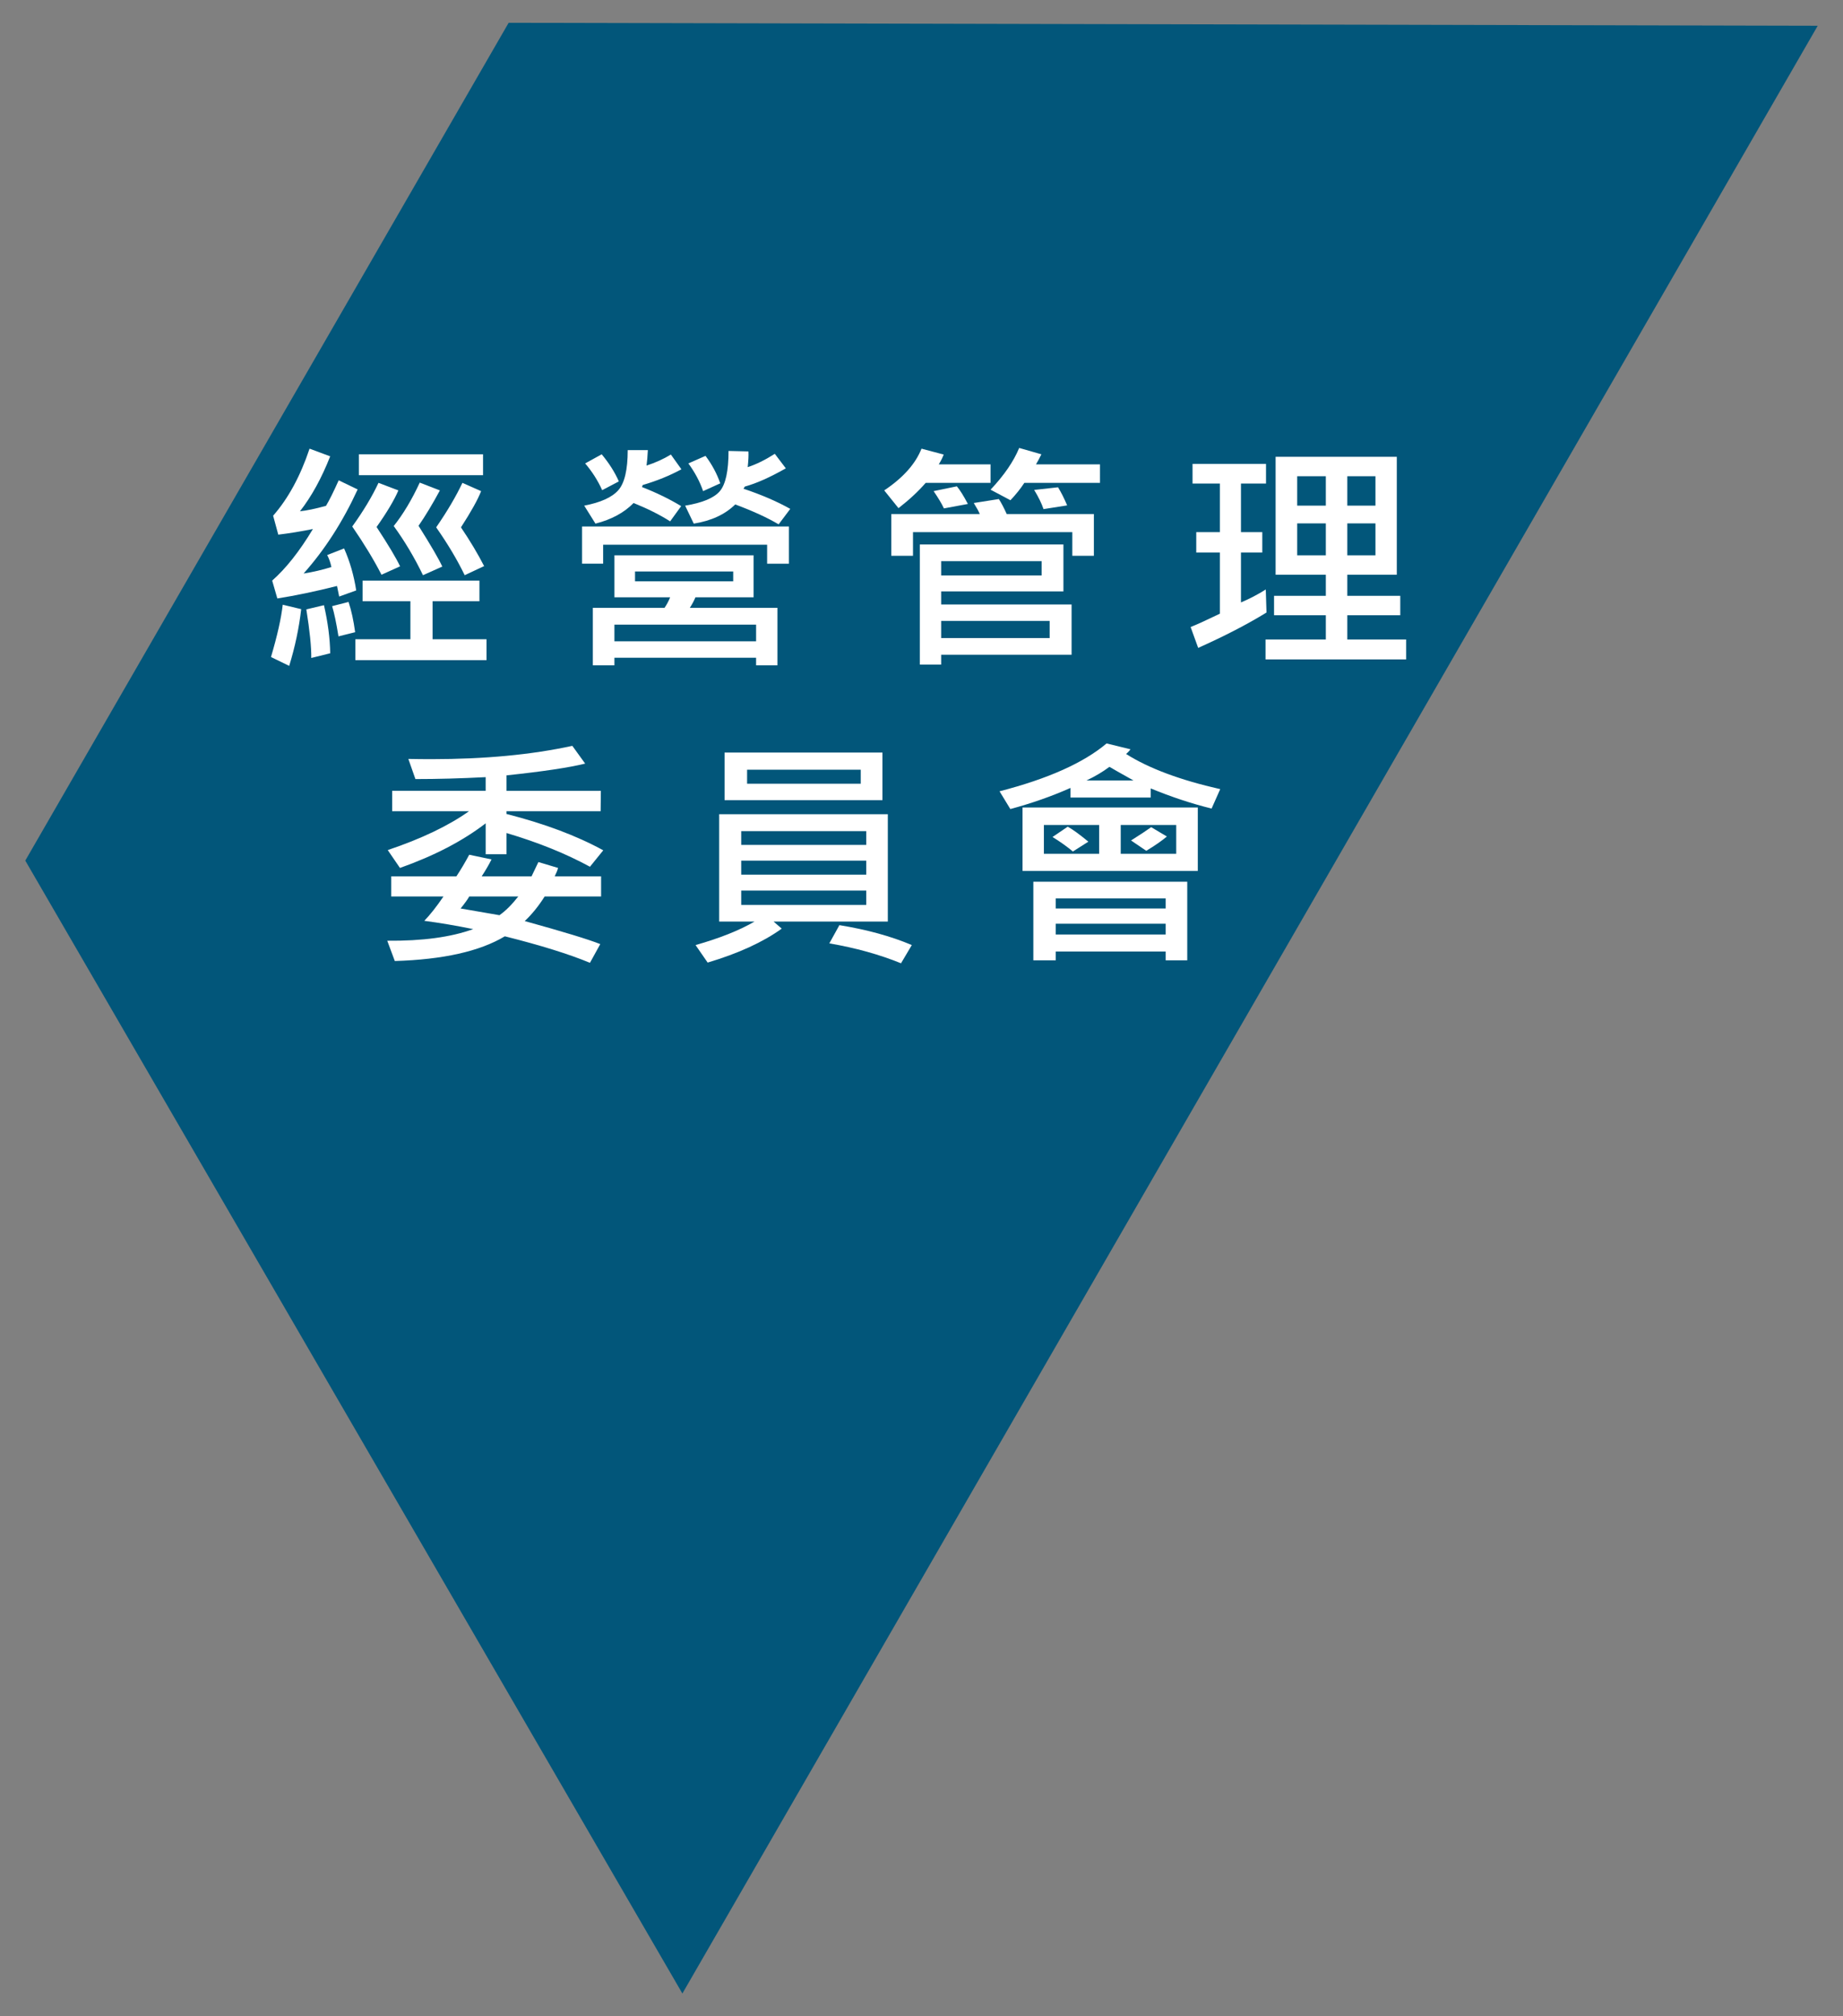
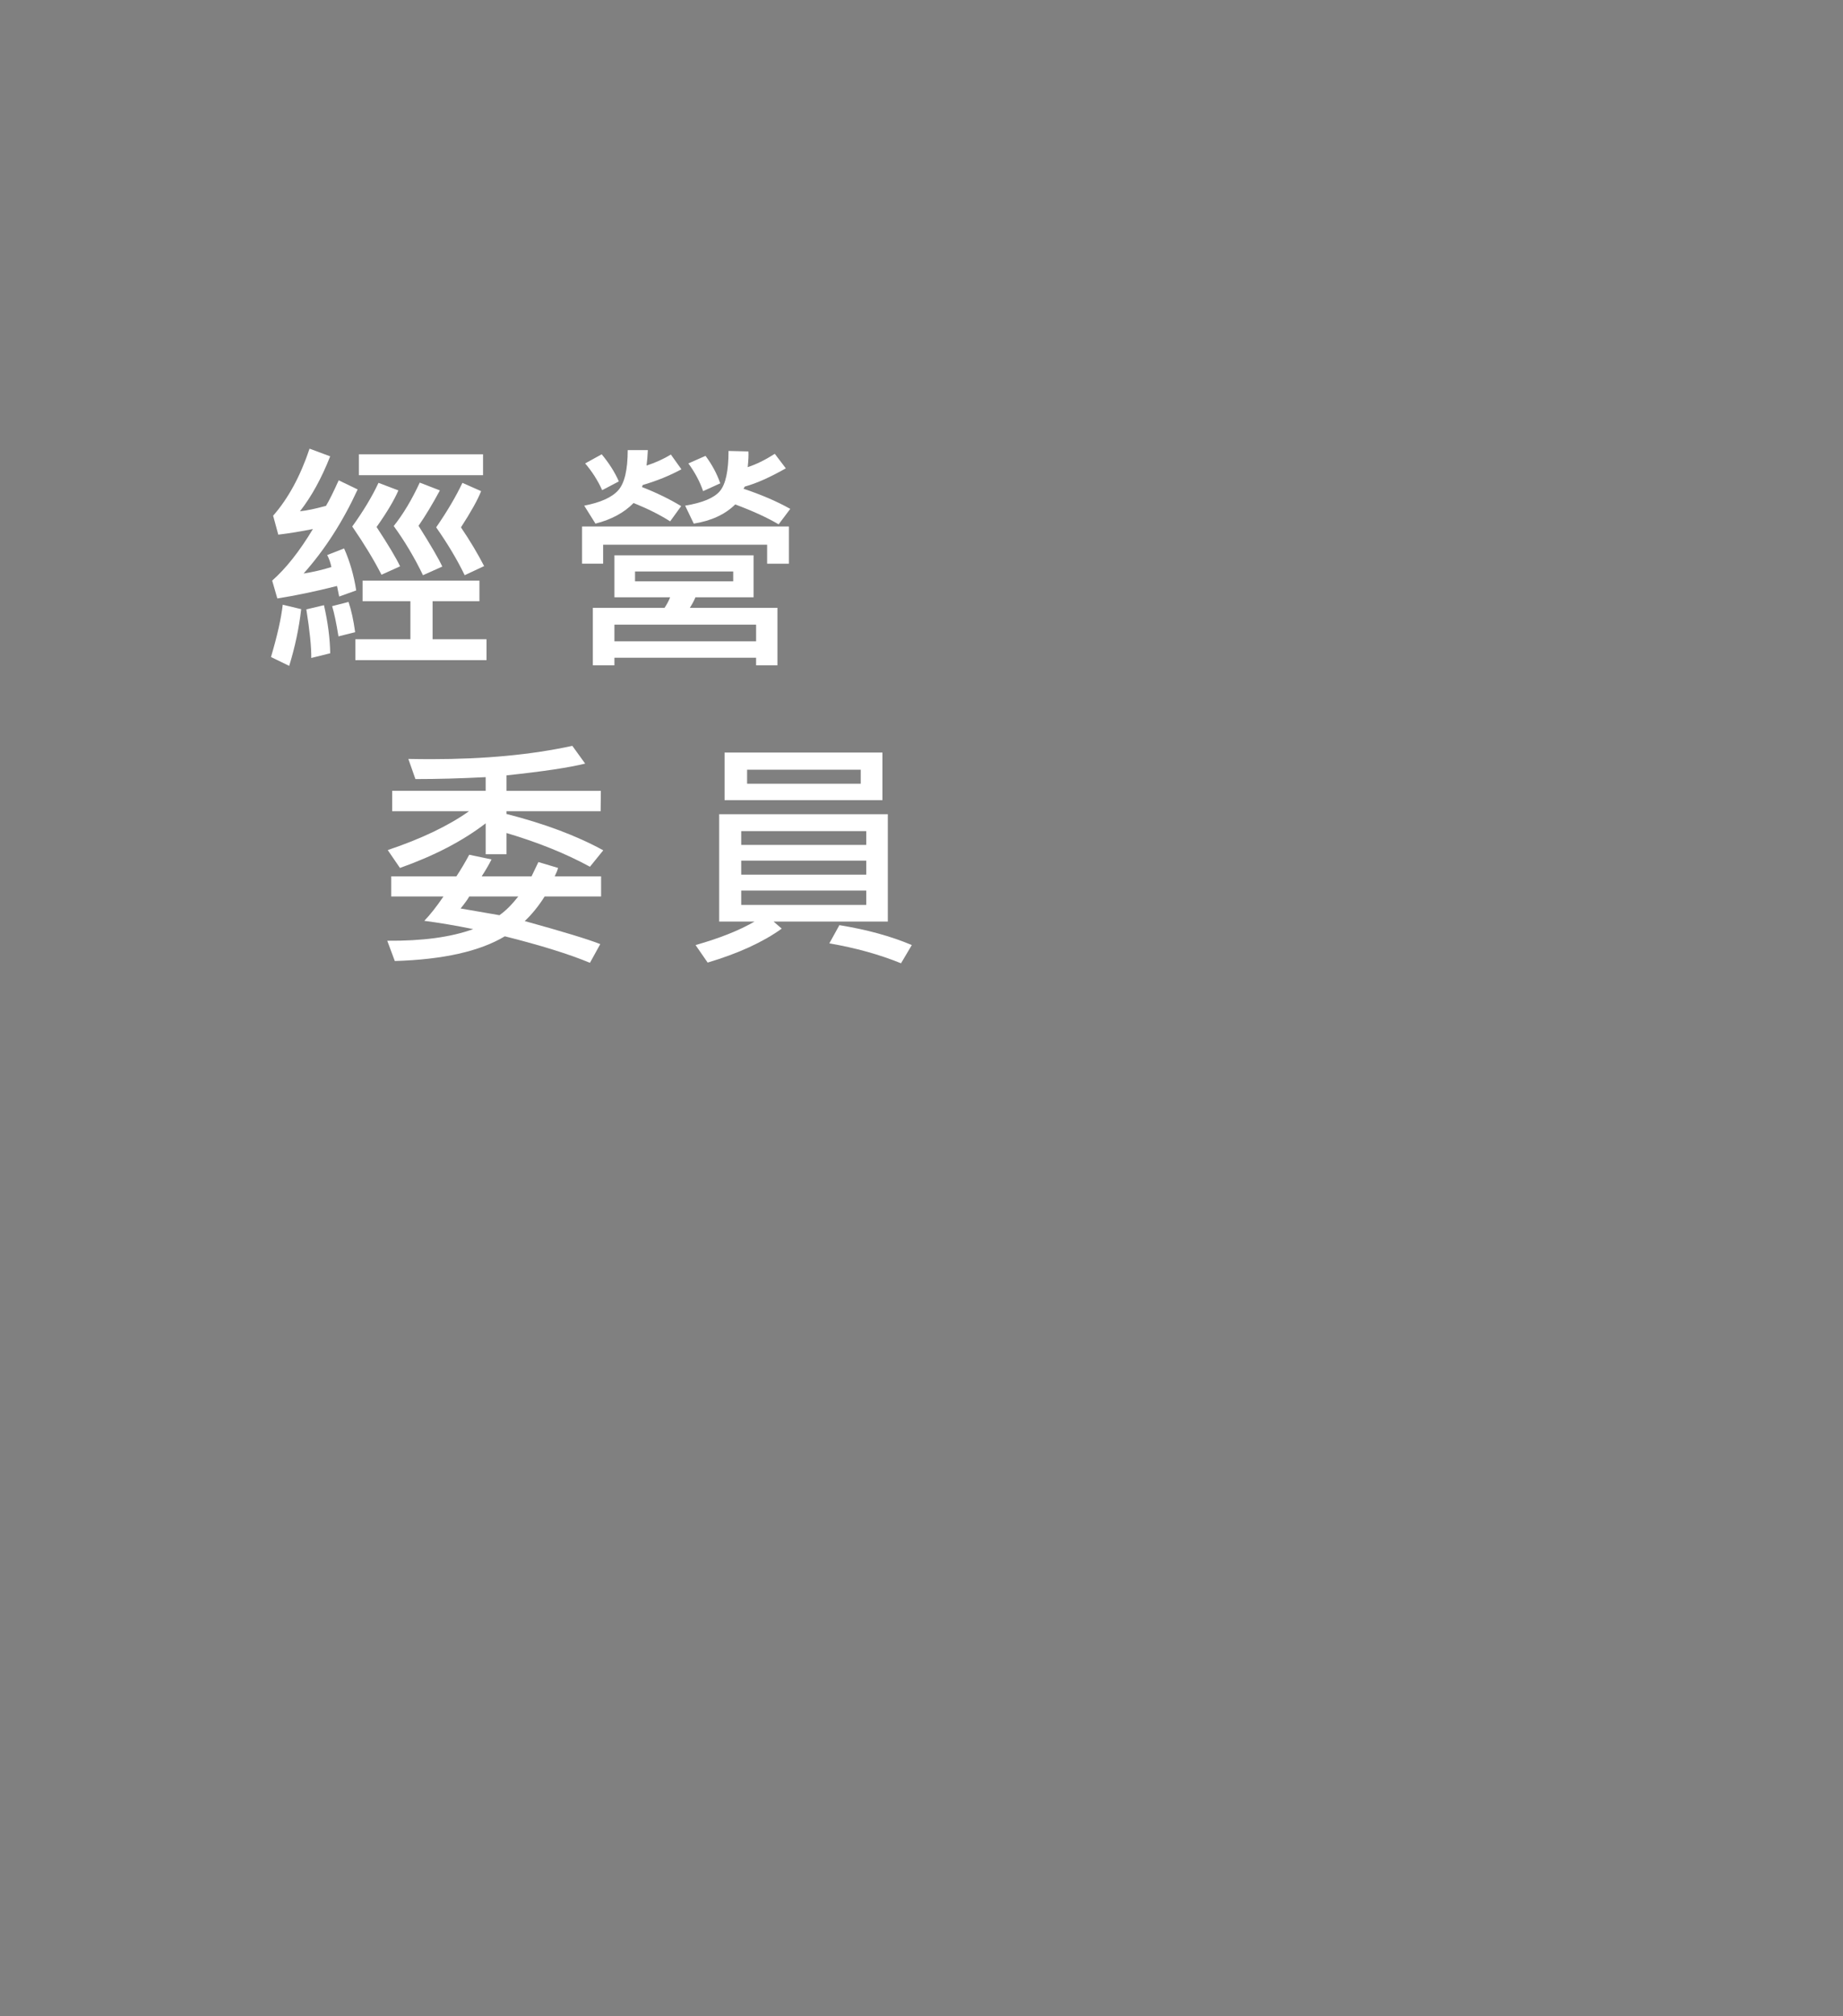
<svg xmlns="http://www.w3.org/2000/svg" version="1.1" id="圖層_1" x="0px" y="0px" width="195.157px" height="213.378px" viewBox="0 0 195.157 213.378" enable-background="new 0 0 195.157 213.378" xml:space="preserve">
  <rect x="0" y="0" width="195.157" height="213.378" fill="#808080" stroke="none" />
  <g>
-     <polygon fill-rule="evenodd" clip-rule="evenodd" fill="#02567A" points="192.48,2.726 53.861,2.412 2.677,91.074 72.258,210.966     " />
    <g>
      <path fill="#FFFFFF" d="M31.894,64.464c-0.229,1.988-0.651,3.99-1.27,6.004l-1.929-0.939c0.668-2.259,1.083-4.104,1.244-5.534    L31.894,64.464z M37.872,51.796c-1.574,3.419-3.482,6.385-5.725,8.898c1.016-0.161,1.997-0.389,2.945-0.686    c-0.094-0.457-0.241-0.88-0.444-1.269l1.789-0.698c0.609,1.371,1.037,2.852,1.282,4.442l-1.803,0.647    c-0.067-0.364-0.144-0.736-0.229-1.117c-2.284,0.576-4.392,1.016-6.32,1.32l-0.546-1.891c1.455-1.278,2.894-3.097,4.315-5.458    c-1.253,0.253-2.476,0.453-3.668,0.596l-0.546-2.005c1.599-1.819,2.885-4.185,3.858-7.095l2.184,0.812    c-0.914,2.319-1.98,4.257-3.199,5.813c0.686-0.067,1.604-0.258,2.755-0.571c0.347-0.575,0.795-1.477,1.345-2.704L37.872,51.796z     M34.966,69.135L32.96,69.63c0.017-1.134-0.156-2.848-0.521-5.141l1.866-0.444C34.72,65.857,34.941,67.553,34.966,69.135z     M37.606,66.901l-1.765,0.444c-0.228-1.413-0.452-2.479-0.672-3.199l1.738-0.444C37.203,64.583,37.437,65.649,37.606,66.901z     M42.365,59.933l-1.967,0.889c-0.812-1.583-1.845-3.283-3.098-5.103c1.177-1.633,2.103-3.173,2.78-4.621l2.106,0.8    c-0.448,1.041-1.218,2.332-2.31,3.872C41.13,57.682,41.959,59.069,42.365,59.933z M51.518,69.859H37.631V67.65h5.826v-4.023    h-5.064v-2.183h12.376v2.183h-4.963v4.023h5.712V69.859z M51.15,50.286h-13.15v-2.209h13.15V50.286z M46.834,59.958l-2.044,0.914    c-0.897-1.862-1.93-3.596-3.098-5.204c0.999-1.252,1.917-2.784,2.755-4.595l2.133,0.825c-0.771,1.43-1.523,2.678-2.26,3.745    C45.641,57.741,46.479,59.18,46.834,59.958z M51.264,59.907l-2.057,0.965c-0.795-1.642-1.803-3.33-3.021-5.064    c1.167-1.692,2.094-3.262,2.779-4.709l1.98,0.876c-0.339,0.88-1.05,2.158-2.133,3.833C49.778,57.238,50.595,58.605,51.264,59.907z    " />
      <path fill="#FFFFFF" d="M83.542,59.653h-2.311v-2.005H63.867v2.005h-2.233v-3.935h21.908V59.653z M72.156,49.664    c-1.253,0.677-2.619,1.231-4.1,1.663l-0.076,0.216c1.522,0.592,2.906,1.265,4.15,2.018l-1.168,1.612    c-1.075-0.686-2.365-1.333-3.871-1.942c-0.999,1.024-2.345,1.751-4.037,2.183l-1.192-1.904c1.726-0.33,2.926-0.869,3.598-1.618    c0.673-0.749,1.01-2.168,1.01-4.259h2.132c-0.033,0.669-0.08,1.215-0.14,1.638c0.939-0.305,1.799-0.694,2.577-1.168L72.156,49.664    z M65.53,50.946l-1.765,0.927c-0.457-1.016-1.058-1.959-1.802-2.831l1.751-0.965C64.502,49.025,65.108,49.982,65.53,50.946z     M82.323,70.405h-2.26v-0.8H65.061v0.8h-2.285v-6.08h7.591c0.229-0.33,0.428-0.703,0.597-1.117h-5.902v-4.442h14.736v4.442h-6.155    c-0.161,0.381-0.36,0.753-0.597,1.117h9.278V70.405z M80.064,67.866v-1.764H65.061v1.764H80.064z M77.64,61.52v-1.041H67.244    v1.041H77.64z M83.682,53.853L82.45,55.49c-1.185-0.703-2.717-1.405-4.595-2.107c-1.075,1.058-2.539,1.735-4.392,2.031    L72.55,53.51c1.819-0.296,3.04-0.801,3.662-1.517c0.621-0.715,0.933-2.139,0.933-4.271l2.107,0.051    c0.025,0.39,0,0.944-0.076,1.663c0.888-0.288,1.845-0.757,2.868-1.409l1.168,1.536c-1.685,0.956-3.131,1.599-4.341,1.929    l-0.14,0.229C80.627,52.355,82.277,53.066,83.682,53.853z M76.269,51.149l-1.815,0.825c-0.347-1.007-0.867-1.984-1.561-2.932    l1.814-0.8C75.393,49.156,75.913,50.126,76.269,51.149z" />
-       <path fill="#FFFFFF" d="M104.891,51.098h-6.867c-0.787,0.906-1.747,1.798-2.882,2.678l-1.51-1.878    c1.997-1.337,3.312-2.81,3.947-4.417l2.349,0.622c-0.119,0.322-0.292,0.669-0.521,1.041h5.483V51.098z M115.832,58.816h-2.285    v-2.501H96.678v2.501h-2.297v-4.417h9.367c-0.093-0.245-0.305-0.635-0.635-1.167l2.653-0.419c0.236,0.347,0.516,0.875,0.837,1.586    h9.229V58.816z M113.471,69.288h-13.81v1.041h-2.26V57.623h15.206v4.963H99.661v1.384h13.81V69.288z M102.491,53.332l-2.538,0.47    c-0.229-0.491-0.593-1.1-1.092-1.828l2.462-0.508C101.646,51.847,102.034,52.469,102.491,53.332z M110.298,60.898v-1.511H99.661    v1.511H110.298z M111.149,67.524v-1.815H99.661v1.815H111.149z M116.48,51.098h-8.01c-0.397,0.609-0.889,1.223-1.473,1.841    l-2.106-1.117c1.43-1.515,2.441-2.987,3.033-4.417l2.349,0.672c-0.221,0.449-0.411,0.804-0.571,1.066h6.778V51.098z     M113.001,53.484l-2.5,0.394c-0.203-0.601-0.533-1.277-0.99-2.031l2.526-0.279C112.375,52.118,112.696,52.757,113.001,53.484z" />
-       <path fill="#FFFFFF" d="M134.11,64.819c-1.988,1.228-4.4,2.476-7.234,3.745l-0.8-2.208c0.626-0.246,1.658-0.715,3.097-1.409    v-6.473h-2.5v-2.158h2.5v-5.141h-2.894v-2.082h7.78v2.082h-2.652v5.141h2.259v2.158h-2.259v5.28    c0.889-0.373,1.764-0.829,2.627-1.371L134.11,64.819z M148.898,69.783h-14.89v-2.107h6.385v-2.564h-5.483v-2.056h5.483v-2.234    h-5.318V48.344h12.833v12.478h-5.242v2.234h5.61v2.056h-5.61v2.564h6.232V69.783z M140.393,53.51V50.4h-3.033v3.109H140.393z     M140.393,58.765v-3.376h-3.033v3.376H140.393z M145.648,53.51V50.4h-2.982v3.109H145.648z M145.648,58.765v-3.376h-2.982v3.376    H145.648z" />
    </g>
    <g>
      <path fill="#FFFFFF" d="M63.652,94.872h-5.979c-0.635,1.007-1.337,1.875-2.107,2.602c4.104,1.134,6.77,1.946,7.997,2.437    l-1.092,1.98c-2.2-0.914-5.204-1.849-9.012-2.805c-2.657,1.591-6.542,2.463-11.652,2.615l-0.8-2.146    c3.715,0.034,6.748-0.376,9.101-1.231c-1.836-0.373-3.562-0.665-5.179-0.876c0.635-0.66,1.312-1.519,2.031-2.577h-5.534v-2.132    h6.904c0.475-0.719,0.927-1.481,1.358-2.285l2.361,0.495c-0.279,0.559-0.627,1.155-1.041,1.79h5.28l0.724-1.511l2.082,0.622    c-0.051,0.22-0.17,0.516-0.355,0.889h4.912V94.872z M63.88,89.985l-1.409,1.739c-2.547-1.388-5.492-2.577-8.834-3.567v2.247    h-2.209v-3.274c-2.42,1.861-5.445,3.436-9.076,4.722l-1.294-1.891c3.57-1.202,6.439-2.573,8.605-4.113h-8.136v-2.158h9.9v-1.447    c-2.648,0.136-5.128,0.203-7.438,0.203l-0.749-2.132c0.829,0.017,1.642,0.025,2.438,0.025c5.644,0,10.62-0.47,14.927-1.409    l1.358,1.879c-1.709,0.423-4.485,0.838-8.326,1.244v1.638h9.989l-0.025,2.158h-9.964v0.292    C57.655,87.163,61.07,88.445,63.88,89.985z M54.88,94.872h-5.191c-0.169,0.305-0.474,0.728-0.914,1.269l4.113,0.711    C53.539,96.395,54.203,95.735,54.88,94.872z" />
      <path fill="#FFFFFF" d="M94.013,97.525H81.916l0.863,0.749c-1.988,1.43-4.604,2.627-7.845,3.592l-1.281-1.853    c2.563-0.728,4.646-1.557,6.245-2.488h-3.745v-11.36h17.859V97.525z M93.442,84.679H76.725V79.64h16.717V84.679z M91.729,89.414    v-1.46H78.489v1.46H91.729z M91.729,92.562v-1.485H78.489v1.485H91.729z M91.729,95.76V94.25H78.489v1.511H91.729z M91.145,82.94    v-1.485H79.111v1.485H91.145z M96.552,100.012l-1.143,1.929c-2.293-0.931-4.823-1.633-7.591-2.107l1.066-1.929    C91.805,98.38,94.36,99.082,96.552,100.012z" />
-       <path fill="#FFFFFF" d="M129.21,83.511l-0.914,2.056c-2.124-0.524-4.273-1.235-6.448-2.132V84.4h-8.492v-1.016    c-2.005,0.889-4.129,1.633-6.371,2.234l-1.143-1.878c5.119-1.32,8.897-3.008,11.335-5.064l2.538,0.622    c-0.178,0.22-0.334,0.385-0.47,0.495C121.657,81.316,124.979,82.555,129.21,83.511z M126.836,92.168h-18.558v-6.715h18.558V92.168    z M125.719,101.625h-2.284v-0.927h-11.64v0.927h-2.374V93.31h16.298V101.625z M116.39,90.353v-3.046h-5.852v3.046H116.39z     M115.247,89.071l-1.638,1.041c-0.626-0.525-1.345-1.037-2.157-1.536l1.611-1.092C113.597,87.78,114.325,88.309,115.247,89.071z     M123.435,96.141v-1.066h-11.64v1.066H123.435z M123.435,98.896v-1.143h-11.64v1.143H123.435z M120.032,82.597    c-1.396-0.778-2.246-1.261-2.551-1.447c-0.711,0.533-1.523,1.015-2.438,1.447H120.032z M124.551,90.353v-3.046h-5.876v3.046    H124.551z M123.562,88.525c-0.576,0.482-1.304,0.986-2.184,1.511l-1.612-1.092c1.016-0.643,1.727-1.113,2.133-1.409    L123.562,88.525z" />
    </g>
  </g>
</svg>